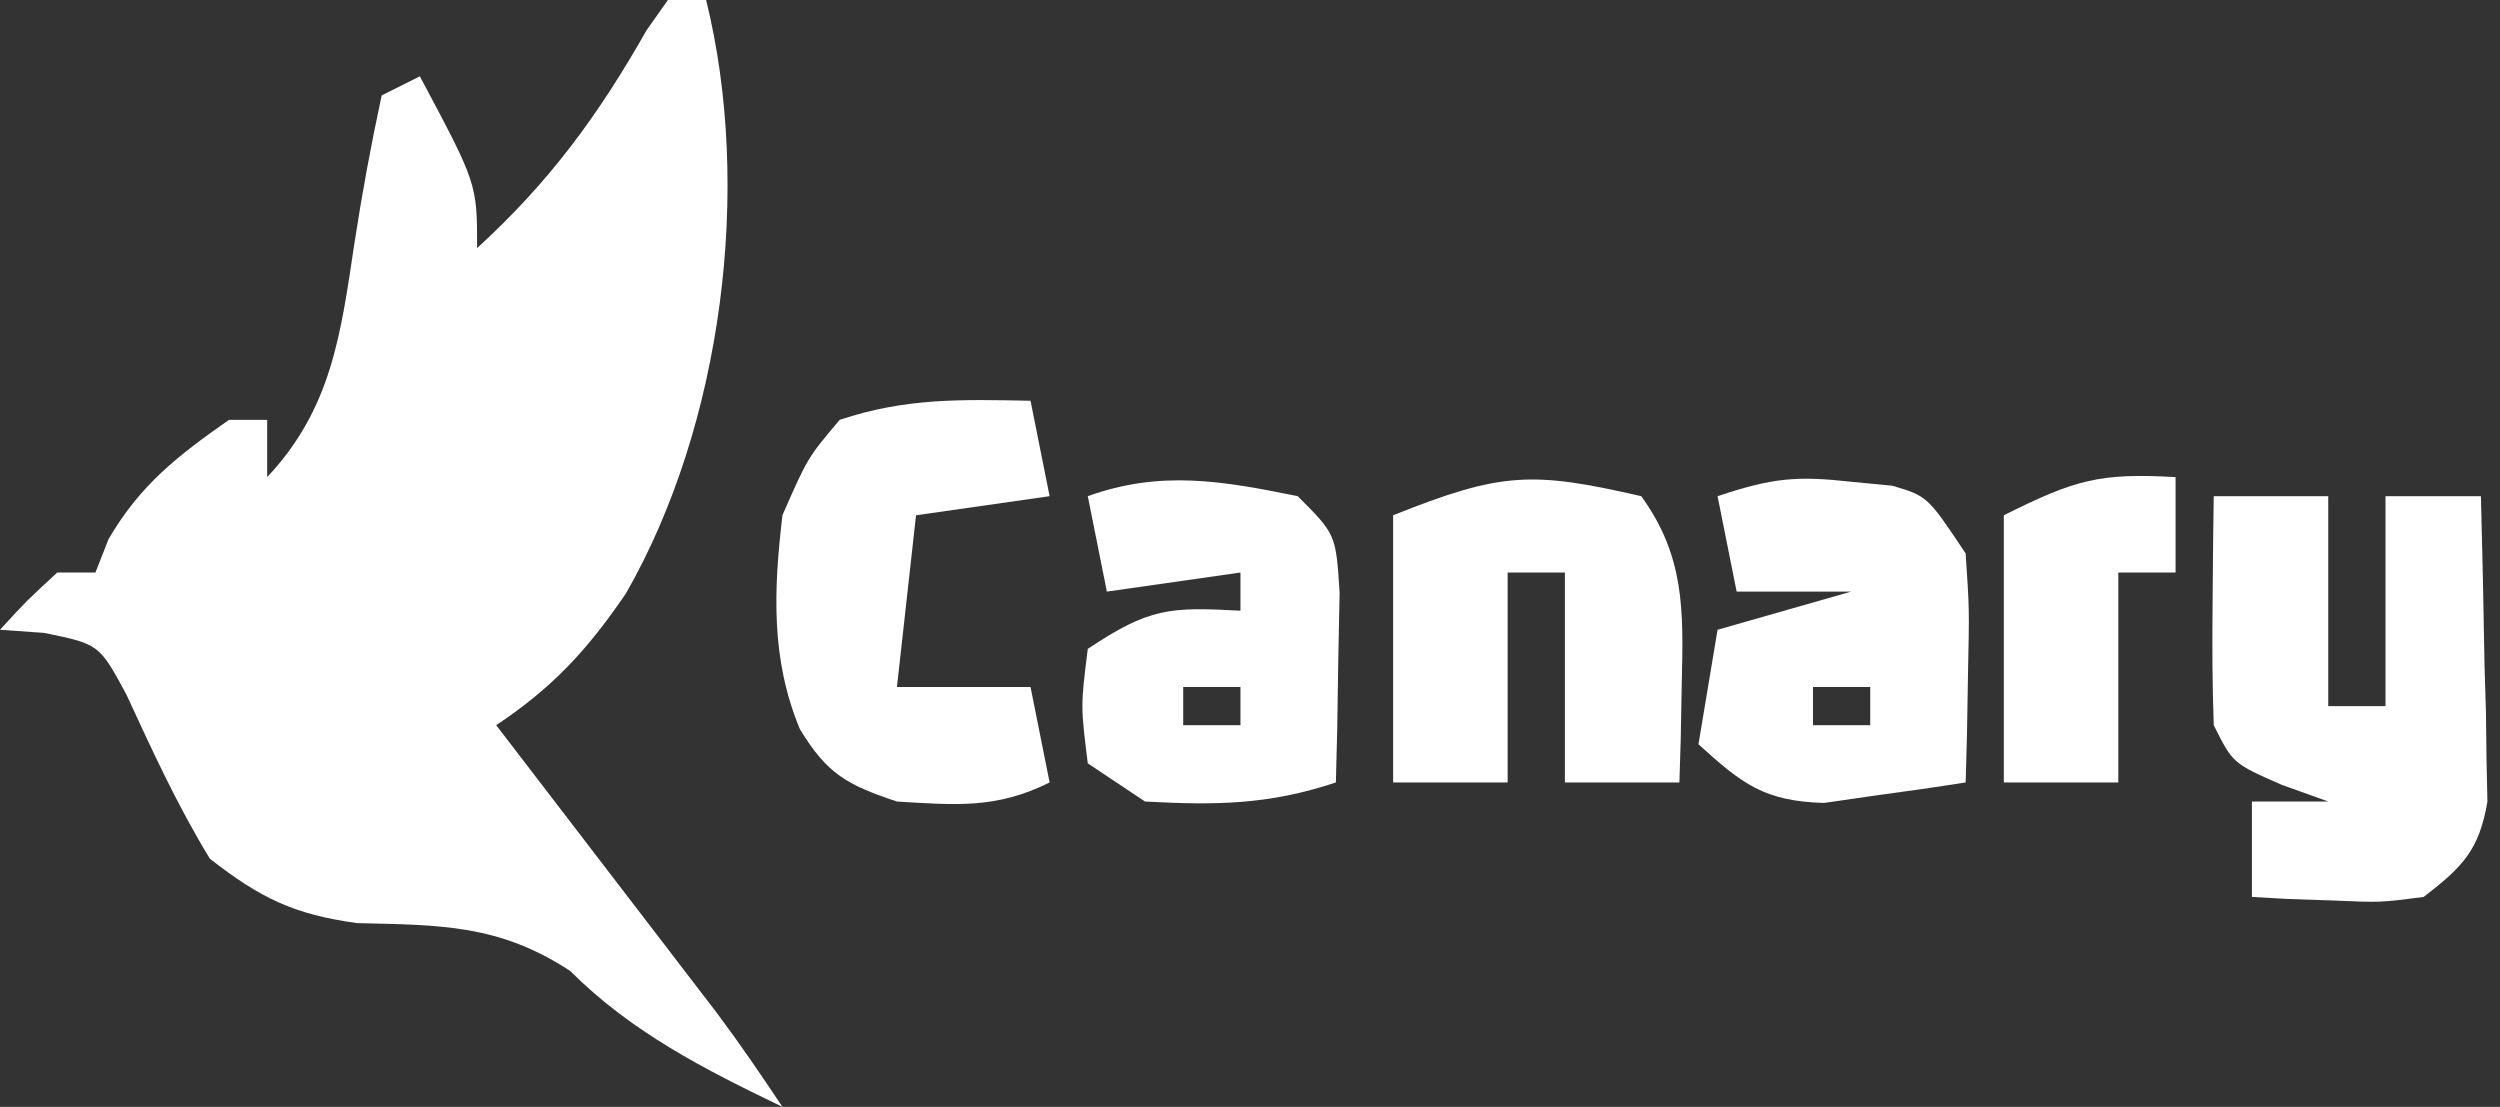
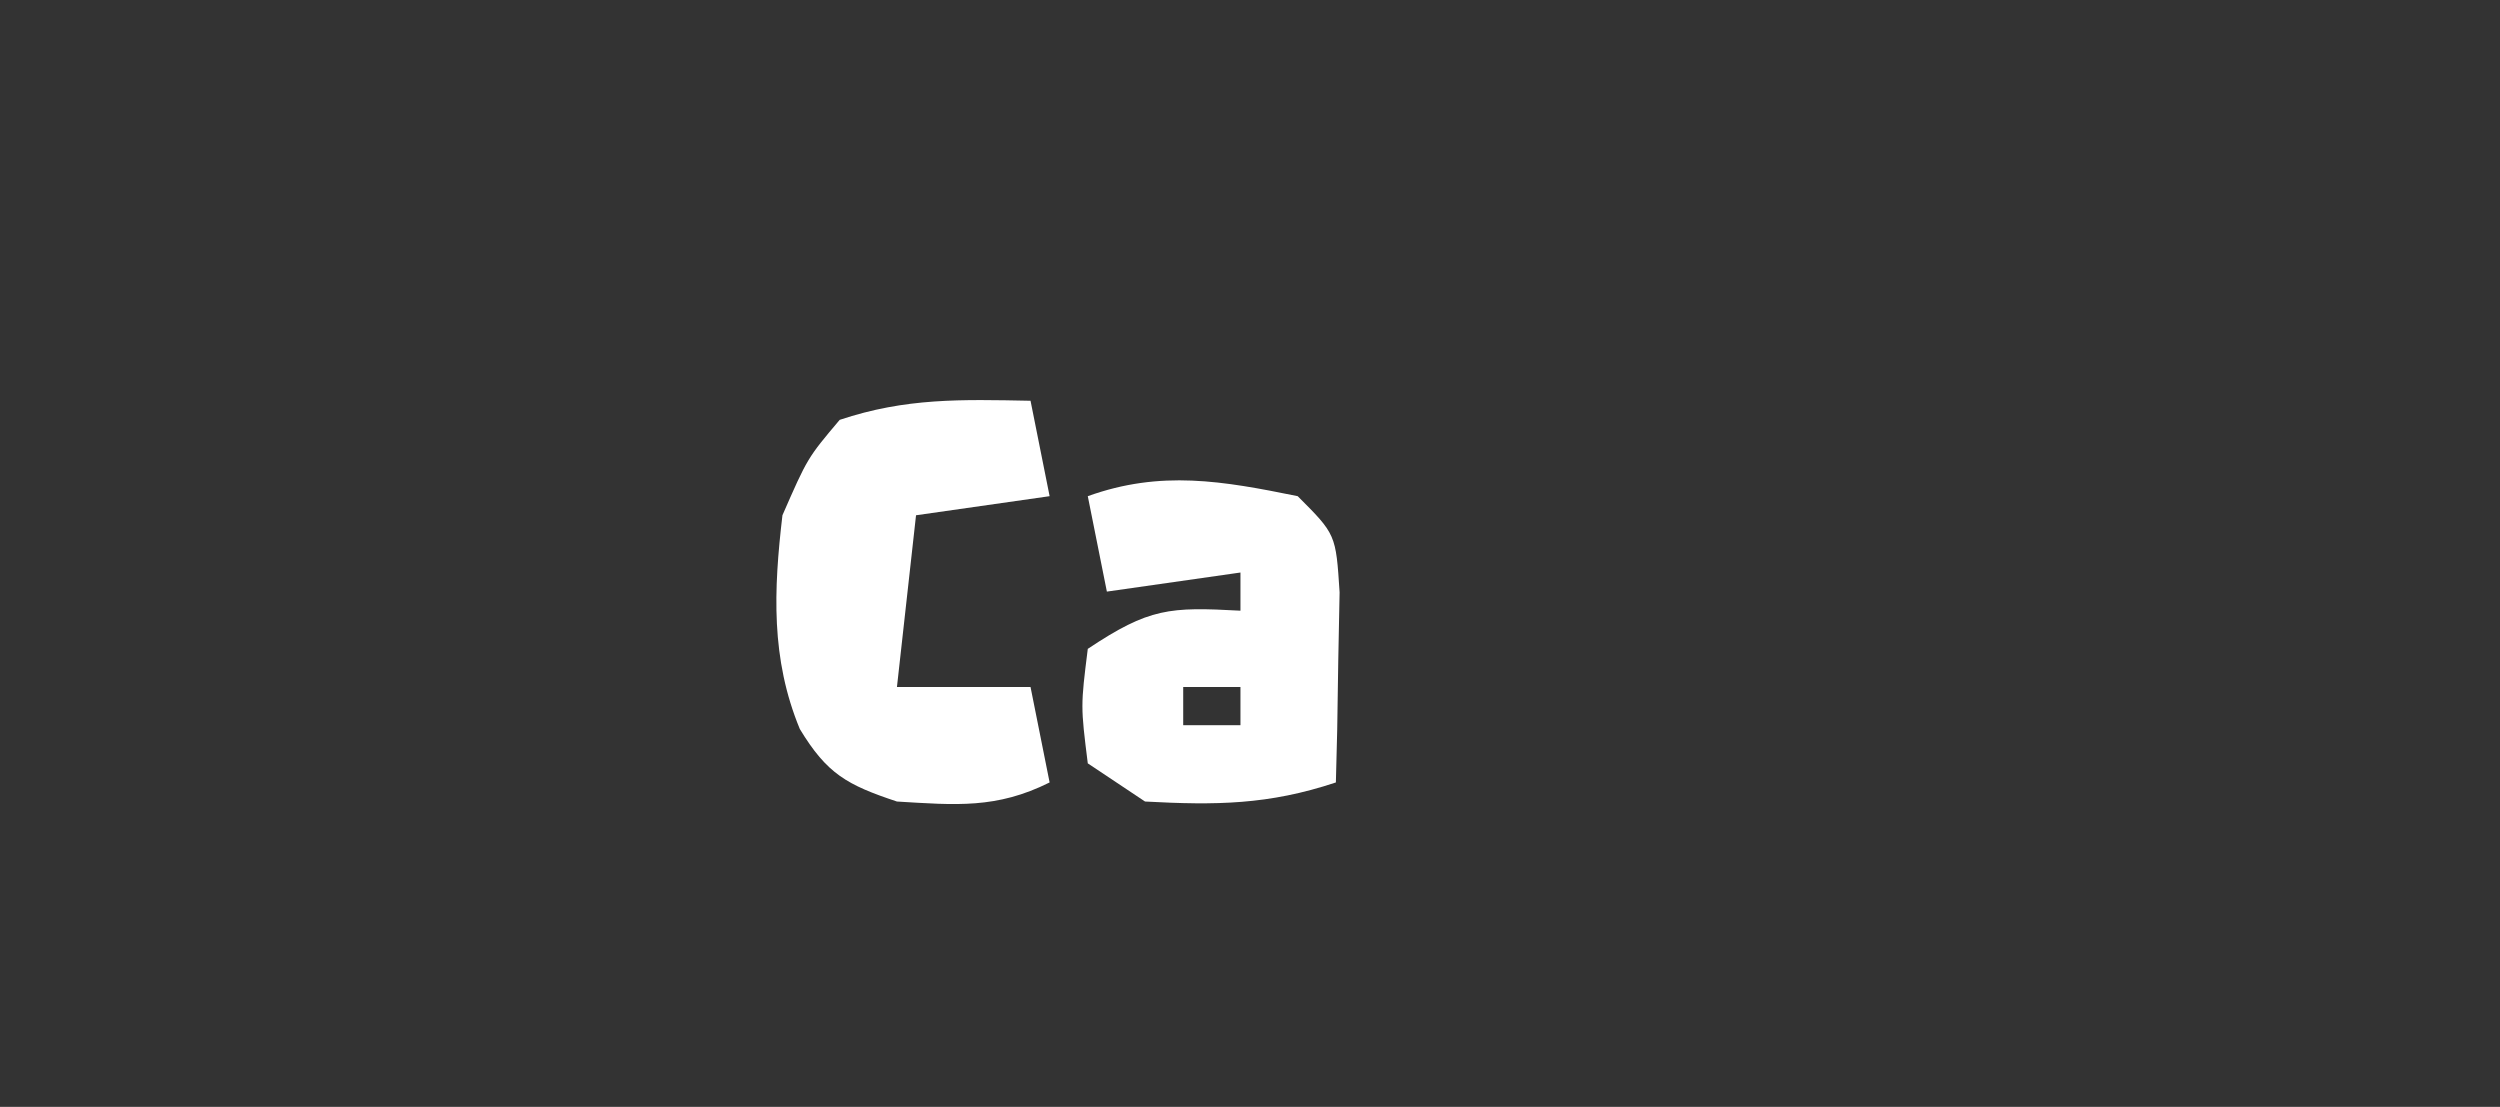
<svg xmlns="http://www.w3.org/2000/svg" width="131" height="58" viewBox="0 0 131 58" fill="none">
  <rect x="0" y="0" width="131" height="58" fill="#333333" stroke="none" />
-   <path d="M97.062 25.25C97.755 25.317 98.447 25.384 99.16 25.453C101 26 101 26 103 29C103.195 31.918 103.195 31.918 103.125 35.188C103.107 36.274 103.089 37.361 103.07 38.48C103.036 39.728 103.036 39.728 103 41C101.42 41.25 99.836 41.474 98.25 41.688C96.927 41.879 96.927 41.879 95.578 42.074C92.443 41.984 91.282 41.074 89 39C89.33 37.02 89.66 35.04 90 33C92.31 32.34 94.62 31.68 97 31C95.02 31 93.04 31 91 31C90.67 29.35 90.34 27.7 90 26C92.882 25.039 94.145 24.923 97.062 25.25ZM95 36C95 36.66 95 37.32 95 38C95.99 38 96.98 38 98 38C98 37.34 98 36.68 98 36C97.01 36 96.02 36 95 36Z" fill="white" />
-   <path d="M35 0C35.66 0 36.32 0 37 0C39.433 9.825 37.862 22.267 32.797 31.098C30.787 34.046 28.982 36.012 26 38C26.383 38.499 26.767 38.998 27.162 39.513C28.9 41.779 30.638 44.046 32.375 46.312C32.978 47.098 33.582 47.884 34.203 48.693C34.783 49.451 35.363 50.208 35.961 50.988C36.762 52.033 36.762 52.033 37.58 53.099C38.772 54.695 39.895 56.342 41 58C36.927 56.039 33.093 54.093 29.875 50.875C26.134 48.435 23.114 48.476 18.719 48.371C15.397 47.918 13.645 47.059 11 45C9.3 42.213 7.993 39.361 6.625 36.398C5.198 33.755 5.198 33.755 2.312 33.164C1.549 33.11 0.786 33.056 0 33C1.375 31.5 1.375 31.5 3 30C3.66 30 4.32 30 5 30C5.227 29.422 5.454 28.845 5.688 28.25C7.348 25.403 9.315 23.879 12 22C12.66 22 13.32 22 14 22C14 22.99 14 23.98 14 25C17.37 21.423 17.859 17.497 18.562 12.812C18.966 10.175 19.436 7.612 20 5C20.66 4.67 21.32 4.34 22 4C25 9.625 25 9.625 25 13C28.797 9.529 31.347 6.05 33.887 1.574C34.254 1.055 34.621 0.535 35 0Z" fill="white" />
-   <path d="M116 26C117.98 26 119.96 26 122 26C122 29.63 122 33.26 122 37C122.99 37 123.98 37 125 37C125 33.37 125 29.74 125 26C126.65 26 128.3 26 130 26C130.081 28.938 130.14 31.874 130.188 34.812C130.213 35.646 130.238 36.479 130.264 37.338C130.278 38.542 130.278 38.542 130.293 39.77C130.317 40.877 130.317 40.877 130.341 42.007C129.904 44.564 129.028 45.433 127 47C124.738 47.293 124.738 47.293 122.313 47.188C121.504 47.16 120.696 47.133 119.863 47.105C119.248 47.071 118.634 47.036 118 47C118 45.35 118 43.7 118 42C119.32 42 120.64 42 122 42C121.196 41.711 120.391 41.422 119.563 41.125C117 40 117 40 116 38C115.929 35.959 115.916 33.917 115.938 31.875C115.947 30.779 115.956 29.684 115.965 28.555C115.976 27.712 115.988 26.869 116 26Z" fill="white" />
-   <path d="M86 26C88.273 29.132 88.215 31.972 88.125 35.75C88.107 36.735 88.089 37.72 88.07 38.734C88.035 39.856 88.035 39.856 88 41C86.02 41 84.04 41 82 41C82 37.37 82 33.74 82 30C81.01 30 80.02 30 79 30C79 33.63 79 37.26 79 41C77.02 41 75.04 41 73 41C73 36.38 73 31.76 73 27C78.678 24.729 80.269 24.685 86 26Z" fill="white" />
  <path d="M68 26C70 28 70 28 70.195 31.039C70.172 32.222 70.149 33.406 70.125 34.625C70.107 35.813 70.089 37.002 70.07 38.227C70.047 39.142 70.024 40.057 70 41C66.47 42.177 63.705 42.199 60 42C59.01 41.34 58.02 40.68 57 40C56.625 37 56.625 37 57 34C60.228 31.848 61.284 31.799 65 32C65 31.34 65 30.68 65 30C62.69 30.33 60.38 30.66 58 31C57.67 29.35 57.34 27.7 57 26C60.826 24.623 64.075 25.201 68 26ZM62 36C62 36.66 62 37.32 62 38C62.99 38 63.98 38 65 38C65 37.34 65 36.68 65 36C64.01 36 63.02 36 62 36Z" fill="white" />
-   <path d="M54 21C54.33 22.65 54.66 24.3 55 26C52.69 26.33 50.38 26.66 48 27C47.67 29.97 47.34 32.94 47 36C49.31 36 51.62 36 54 36C54.33 37.65 54.66 39.3 55 41C52.22 42.39 50.081 42.185 47 42C44.387 41.129 43.339 40.56 41.91 38.199C40.385 34.514 40.539 30.92 41 27C42.312 24 42.312 24 44 22C47.473 20.842 50.361 20.931 54 21Z" fill="white" />
-   <path d="M114 25C114 26.65 114 28.3 114 30C113.01 30 112.02 30 111 30C111 33.63 111 37.26 111 41C109.02 41 107.04 41 105 41C105 36.38 105 31.76 105 27C108.767 25.117 110.03 24.779 114 25Z" fill="white" />
+   <path d="M54 21C54.33 22.65 54.66 24.3 55 26C52.69 26.33 50.38 26.66 48 27C47.67 29.97 47.34 32.94 47 36C49.31 36 51.62 36 54 36C54.33 37.65 54.66 39.3 55 41C52.22 42.39 50.081 42.185 47 42C44.387 41.129 43.339 40.56 41.91 38.199C40.385 34.514 40.539 30.92 41 27C42.312 24 42.312 24 44 22C47.473 20.842 50.361 20.931 54 21" fill="white" />
</svg>